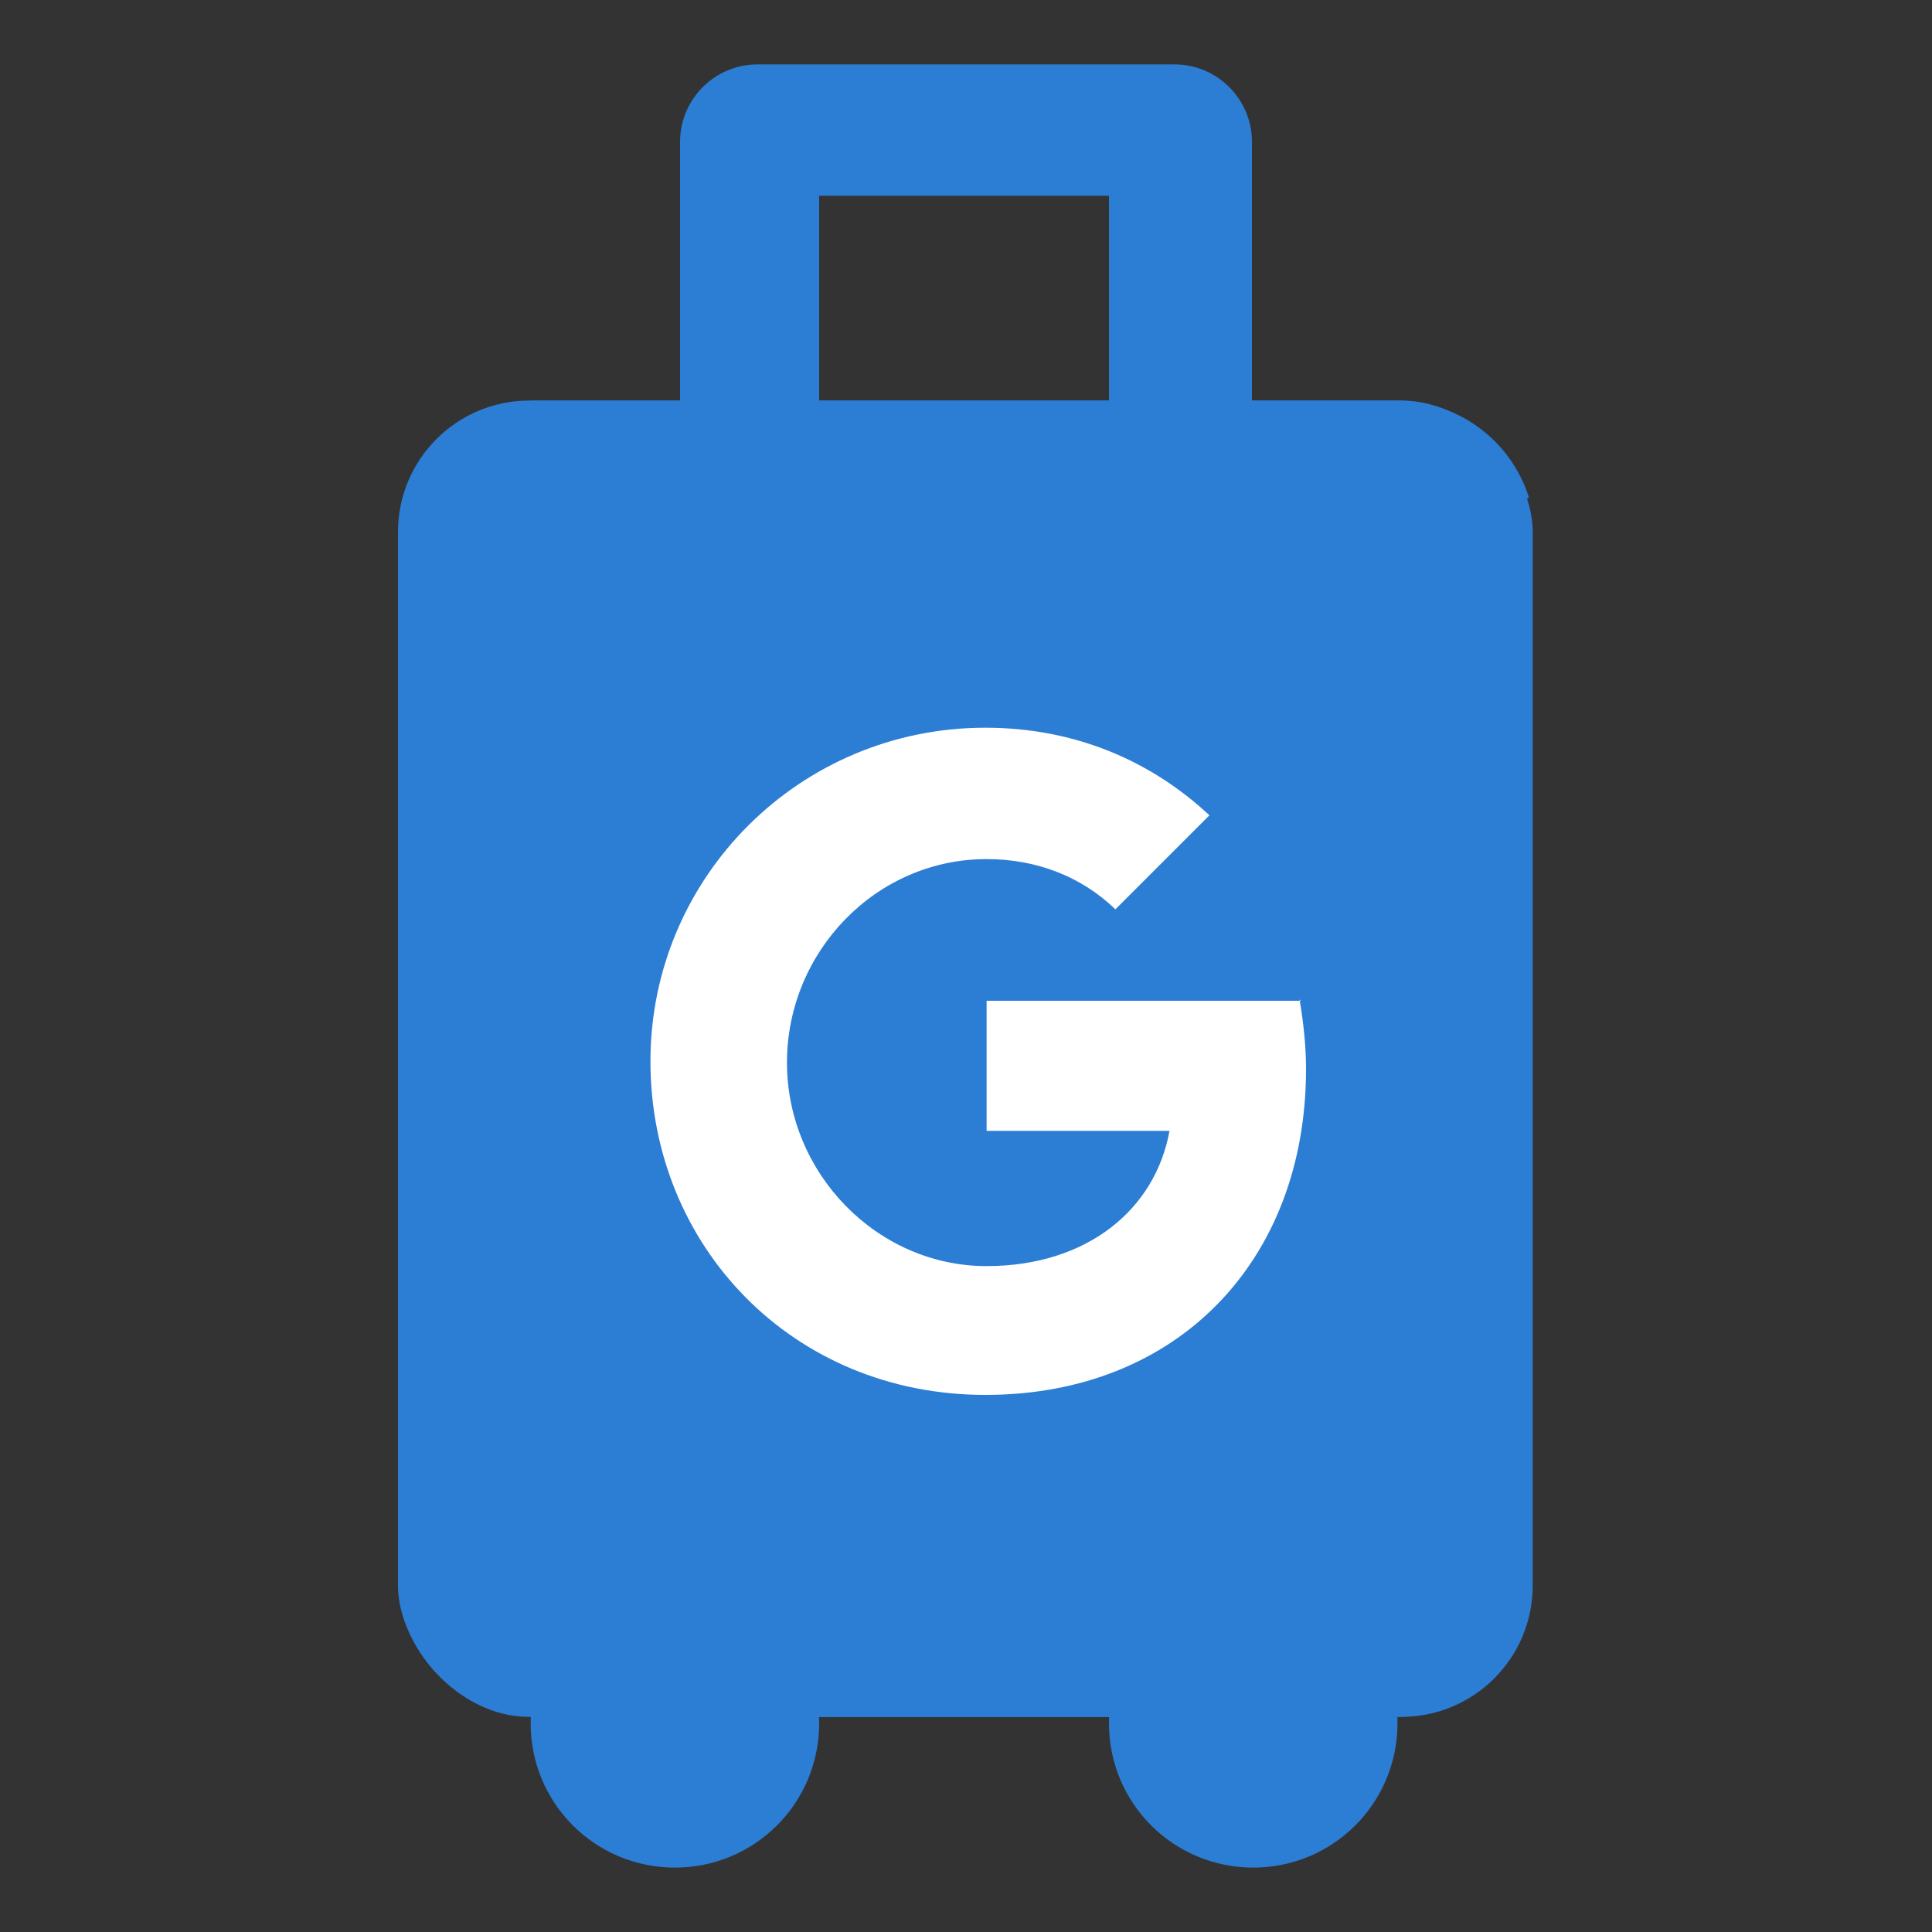
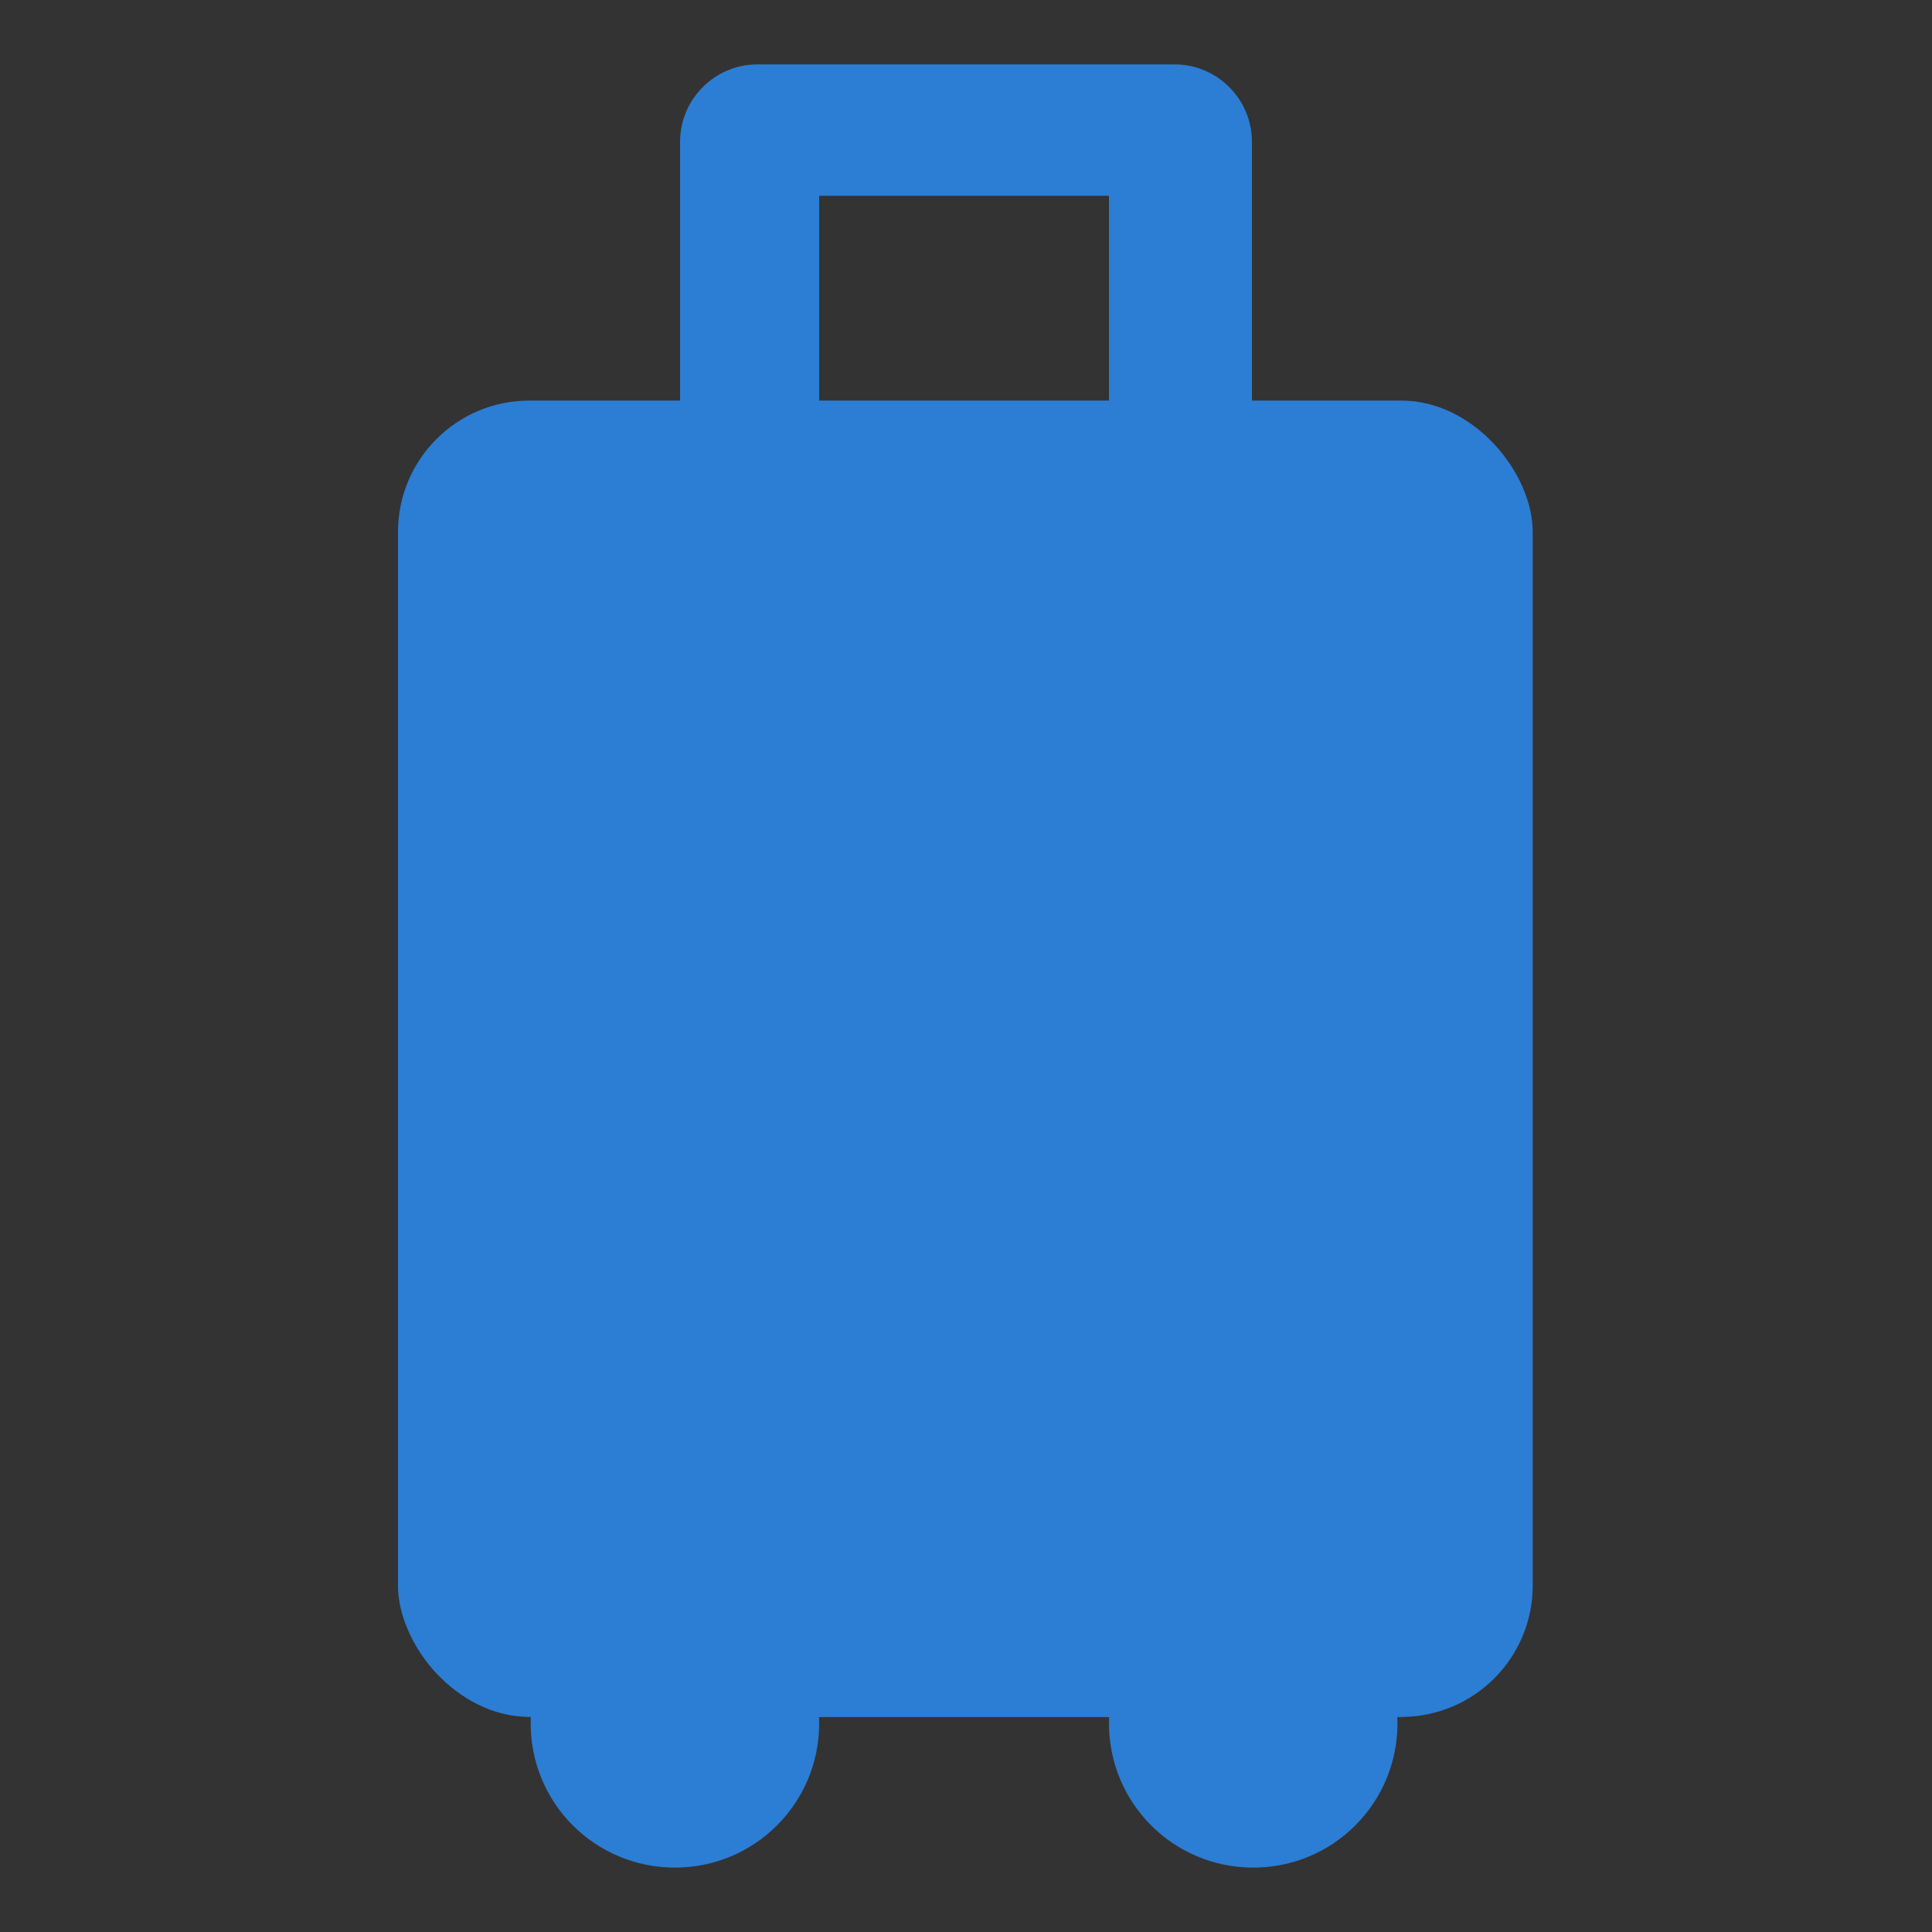
<svg xmlns="http://www.w3.org/2000/svg" id="Layer_1" data-name="Layer 1" viewBox="0 0 15 15">
  <rect x="0" y="0" width="15" height="15" fill="#333333" stroke="none" />
  <defs>
    <style>
      .cls-1 {
        fill-rule: evenodd;
      }

      .cls-1, .cls-2 {
        fill: #2c7dd4;
      }

      .cls-3 {
        fill: #fff;
      }
    </style>
  </defs>
  <path class="cls-1" d="M5.28,1.1c0-.33.27-.6.6-.6h3.24c.33,0,.6.27.6.6v3.24c0,.33-.27.6-.6.6h-3.24c-.33,0-.6-.27-.6-.6V1.1ZM6.36,1.52v2.25h2.25V1.52h-2.25ZM5.24,14.5c-.62,0-1.12-.5-1.12-1.12s.5-1.12,1.12-1.12,1.12.5,1.12,1.12-.5,1.12-1.12,1.12h0ZM9.73,14.5c-.62,0-1.12-.5-1.12-1.12s.5-1.12,1.12-1.12,1.12.5,1.12,1.12-.5,1.12-1.12,1.12Z" />
  <rect class="cls-2" x="3.09" y="3.11" width="8.81" height="10.22" rx="1.02" ry="1.02" />
  <path class="cls-1" d="M3.09,4.19v8.06c0,.11.02.22.05.32l4.36-4.36L3.15,3.85c-.04.11-.05.22-.05.34Z" />
-   <path class="cls-1" d="M7.49,8.23l.02-.02.02.02h-.04ZM3.16,3.85c.14-.43.55-.74,1.02-.74h6.66c.48,0,.89.31,1.03.75l-4.35,4.35L3.16,3.85Z" />
  <path class="cls-1" d="M7.49,8.2l.02.02.02-.02h-.04ZM3.15,12.59c.14.43.55.74,1.02.74h6.66c.48,0,.89-.31,1.03-.75l-4.35-4.35-4.36,4.36Z" />
  <circle class="cls-2" cx="7.5" cy="8.2" r="2.16" />
-   <path class="cls-3" d="M10.09,7.76c.03.18.05.36.05.54,0,1.48-.99,2.53-2.49,2.53s-2.6-1.16-2.6-2.59,1.16-2.59,2.6-2.59c.7,0,1.29.26,1.74.68l-.73.73h0c-.27-.26-.62-.39-1-.39-.86,0-1.55.72-1.55,1.58s.7,1.58,1.55,1.58c.78,0,1.31-.44,1.42-1.05h-1.42v-1.01h2.44Z" />
</svg>